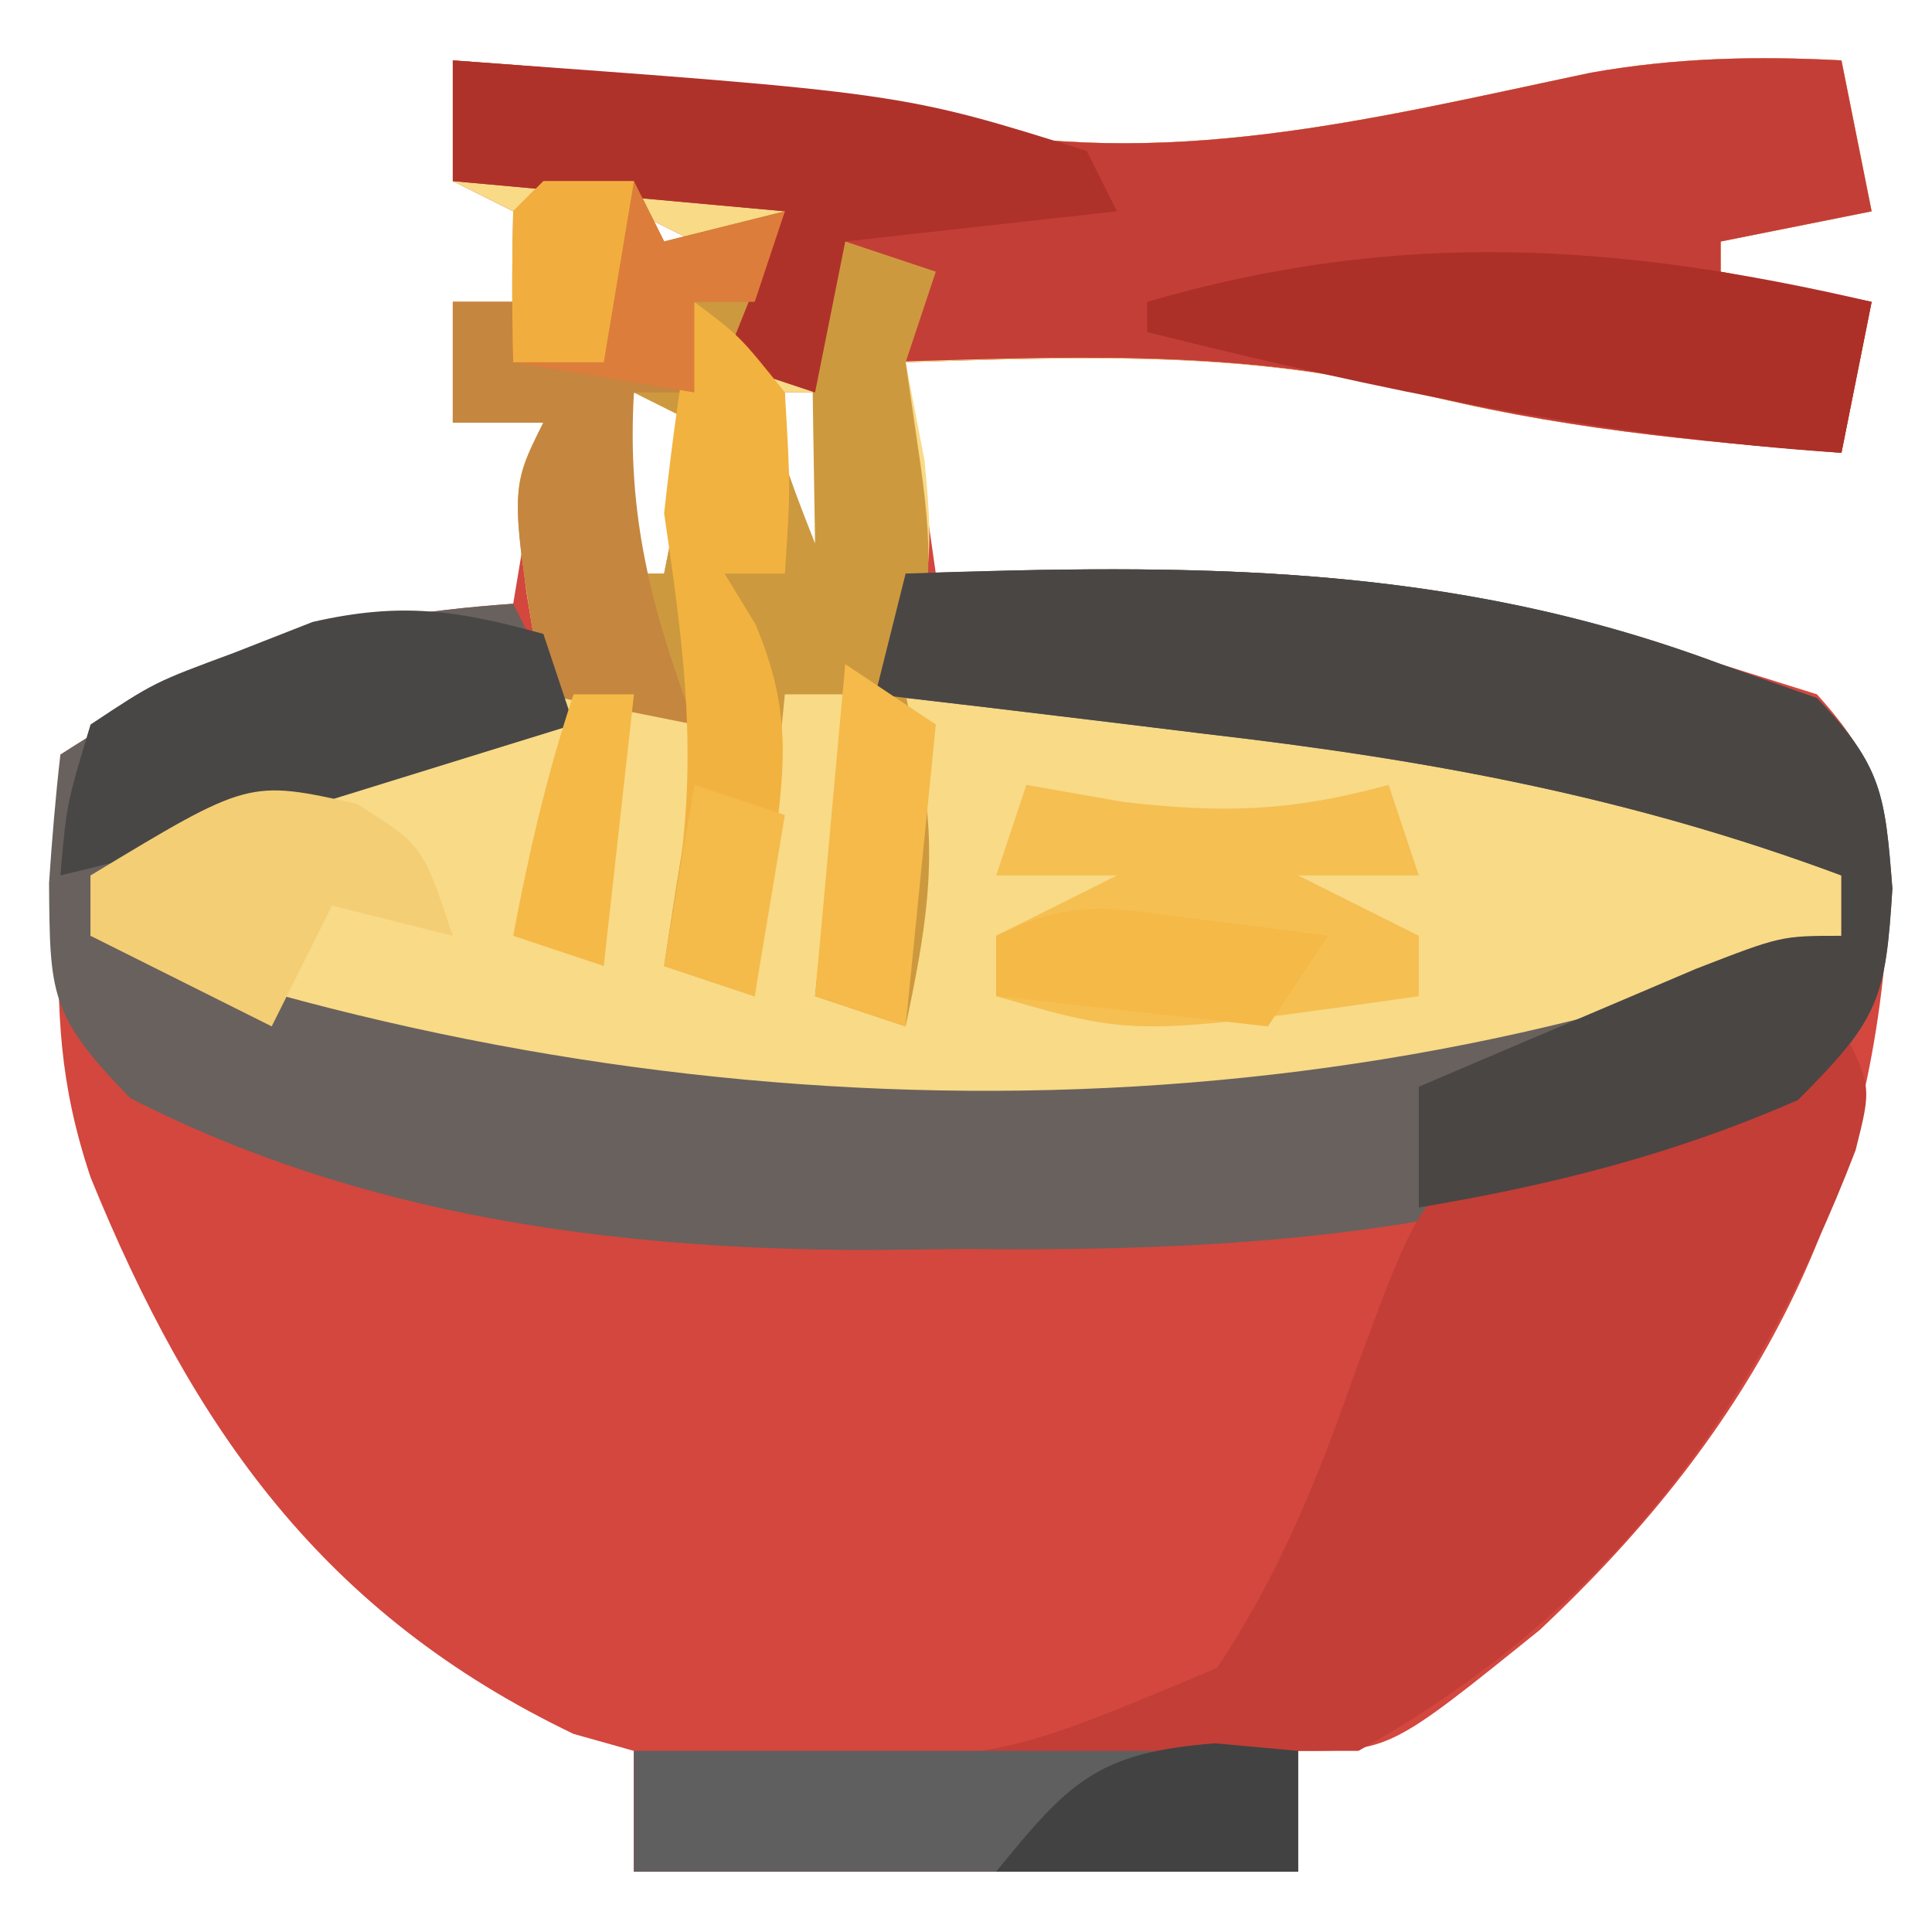
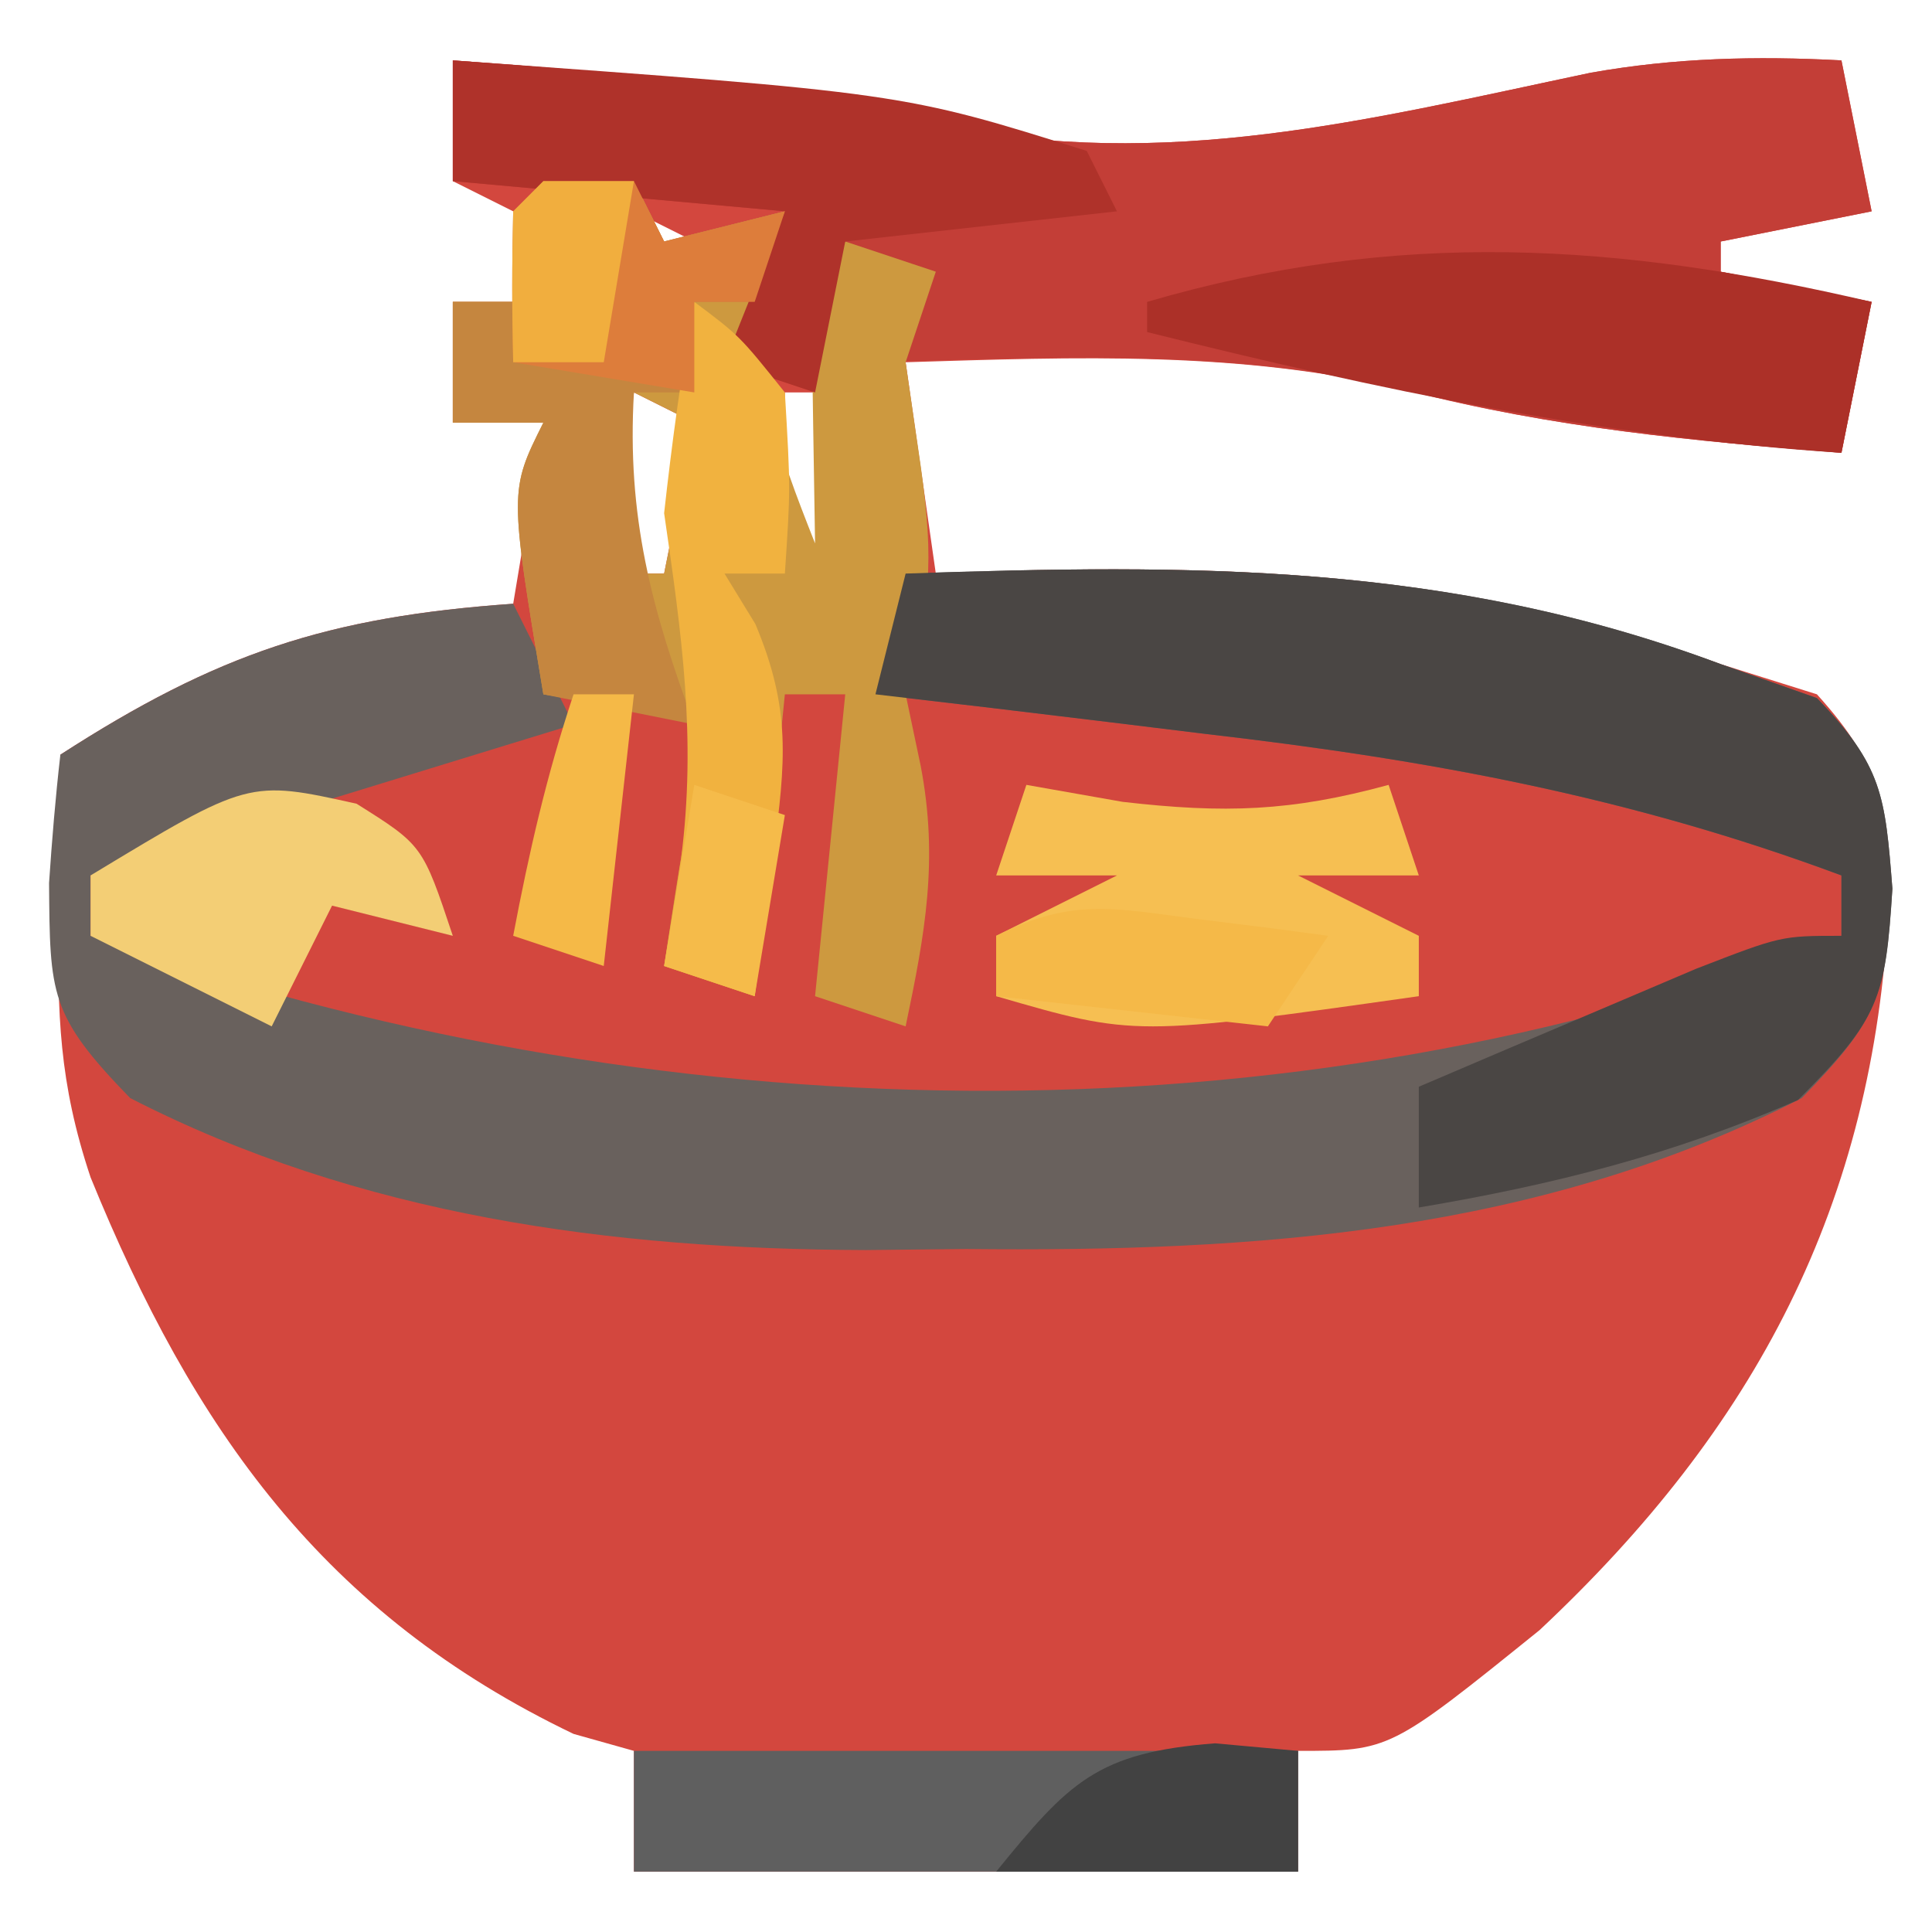
<svg xmlns="http://www.w3.org/2000/svg" version="1.1" width="64" height="64">
  <path d="M0 0 C5.467 0.395 10.778 0.881 16.125 2.125 C23.589 3.703 30.347 1.957 37.691 0.41 C40.488 -0.087 43.166 -0.149 46 0 C46.495 2.475 46.495 2.475 47 5 C45.35 5.33 43.7 5.66 42 6 C42 6.33 42 6.66 42 7 C44.475 7.495 44.475 7.495 47 8 C46.67 9.65 46.34 11.3 46 13 C41.116 12.613 36.376 12.167 31.625 10.938 C26.121 9.604 20.628 9.829 15 10 C15.33 12.31 15.66 14.62 16 17 C17.433 16.948 17.433 16.948 18.895 16.895 C27.123 16.722 34.172 17.137 42 20 C43.052 20.33 44.104 20.66 45.188 21 C47.463 23.511 47.402 24.716 47.562 28.062 C47.068 37.921 43.148 45.3 36 52 C31.04 56 31.04 56 28 56 C28 57.32 28 58.64 28 60 C20.74 60 13.48 60 6 60 C6 58.68 6 57.36 6 56 C5.01 55.722 5.01 55.722 4 55.438 C-4.28 51.47 -8.601 45.344 -12 37 C-13.05 33.851 -13.101 31.612 -13.062 28.312 C-13.053 27.319 -13.044 26.325 -13.035 25.301 C-13.024 24.542 -13.012 23.782 -13 23 C-7.819 19.654 -4.152 18.432 2 18 C2.33 16.02 2.66 14.04 3 12 C2.01 12 1.02 12 0 12 C0 10.68 0 9.36 0 8 C0.66 8 1.32 8 2 8 C2 7.01 2 6.02 2 5 C1.34 4.67 0.68 4.34 0 4 C0 2.68 0 1.36 0 0 Z M6 5 C5.67 5.66 5.34 6.32 5 7 C5.99 6.67 6.98 6.34 8 6 C7.34 5.67 6.68 5.34 6 5 Z M6 11 C5.67 12.98 5.34 14.96 5 17 C5.66 17 6.32 17 7 17 C7.33 15.35 7.66 13.7 8 12 C7.34 11.67 6.68 11.34 6 11 Z M11 11 C11 12.98 11 14.96 11 17 C11.66 16.67 12.32 16.34 13 16 C12.67 14.35 12.34 12.7 12 11 C11.67 11 11.34 11 11 11 Z " fill="#D3473E" transform="translate(15,2)" />
-   <path d="M0 0 C5.467 0.395 10.778 0.881 16.125 2.125 C23.589 3.703 30.347 1.957 37.691 0.41 C40.488 -0.087 43.166 -0.149 46 0 C46.495 2.475 46.495 2.475 47 5 C45.35 5.33 43.7 5.66 42 6 C42 6.33 42 6.66 42 7 C44.475 7.495 44.475 7.495 47 8 C46.67 9.65 46.34 11.3 46 13 C41.116 12.613 36.376 12.167 31.625 10.938 C26.121 9.604 20.628 9.829 15 10 C15.206 11.072 15.412 12.145 15.625 13.25 C16.005 17.048 15.806 17.884 14 21 C14.804 20.948 14.804 20.948 15.625 20.895 C21.316 20.698 26.669 21.295 32.25 22.312 C32.923 22.43 33.596 22.548 34.289 22.669 C38.605 23.502 42.163 24.873 46 27 C46 27.66 46 28.32 46 29 C31.638 37.018 13.657 36.019 -2 33 C-5.457 31.89 -8.734 30.583 -12 29 C-12 28.34 -12 27.68 -12 27 C-7.066 24.741 -2.196 22.599 3 21 C2.814 19.886 2.629 18.773 2.438 17.625 C2 14 2 14 3 12 C2.01 12 1.02 12 0 12 C0 10.68 0 9.36 0 8 C0.66 8 1.32 8 2 8 C2 7.01 2 6.02 2 5 C1.34 4.67 0.68 4.34 0 4 C0 2.68 0 1.36 0 0 Z M6 5 C5.67 5.66 5.34 6.32 5 7 C5.99 6.67 6.98 6.34 8 6 C7.34 5.67 6.68 5.34 6 5 Z M6 11 C5.67 12.98 5.34 14.96 5 17 C5.66 17 6.32 17 7 17 C7.33 15.35 7.66 13.7 8 12 C7.34 11.67 6.68 11.34 6 11 Z M11 11 C11 12.98 11 14.96 11 17 C11.66 16.67 12.32 16.34 13 16 C12.67 14.35 12.34 12.7 12 11 C11.67 11 11.34 11 11 11 Z " fill="#F8DA87" transform="translate(15,2)" />
  <path d="M0 0 C9.458 -0.32 17.998 -0.376 27 3 C28.052 3.371 29.104 3.743 30.188 4.125 C32.366 6.379 32.446 7.365 32.688 10.438 C32.457 13.989 32.264 14.728 29.688 17.375 C20.978 21.843 11.605 22.476 2 22.375 C0.902 22.387 -0.197 22.398 -1.328 22.41 C-9.766 22.38 -18.082 21.277 -25.688 17.375 C-28.367 14.623 -28.346 13.94 -28.375 10.25 C-28.279 8.831 -28.163 7.413 -28 6 C-22.819 2.654 -19.152 1.432 -13 1 C-12.34 2.32 -11.68 3.64 -11 5 C-11.904 5.277 -12.807 5.554 -13.738 5.84 C-14.918 6.202 -16.097 6.564 -17.312 6.938 C-19.07 7.477 -19.07 7.477 -20.863 8.027 C-22.916 8.664 -24.962 9.321 -27 10 C-27 10.66 -27 11.32 -27 12 C-8.429 18.554 12.519 19.133 31 12 C31 11.34 31 10.68 31 10 C24 7.394 17.343 6.167 9.938 5.312 C8.353 5.118 8.353 5.118 6.736 4.92 C4.158 4.605 1.58 4.299 -1 4 C-0.67 2.68 -0.34 1.36 0 0 Z " fill="#69615D" transform="translate(30,19)" />
  <path d="M0 0 C5.467 0.395 10.778 0.881 16.125 2.125 C23.589 3.703 30.347 1.957 37.691 0.41 C40.488 -0.087 43.166 -0.149 46 0 C46.495 2.475 46.495 2.475 47 5 C45.35 5.33 43.7 5.66 42 6 C42 6.33 42 6.66 42 7 C44.475 7.495 44.475 7.495 47 8 C46.67 9.65 46.34 11.3 46 13 C41.135 12.614 36.417 12.177 31.688 10.938 C25.857 9.522 19.96 9.834 14 10 C14.33 9.01 14.66 8.02 15 7 C14.34 6.67 13.68 6.34 13 6 C12.67 7.65 12.34 9.3 12 11 C11.01 10.67 10.02 10.34 9 10 C9.66 8.35 10.32 6.7 11 5 C7.37 4.67 3.74 4.34 0 4 C0 2.68 0 1.36 0 0 Z " fill="#C33E37" transform="translate(15,2)" />
-   <path d="M0 0 C1 2 1 2 0.469 4.102 C-2.878 12.82 -7.769 19.406 -16 24 C-16.66 24 -17.32 24 -18 24 C-18 25.32 -18 26.64 -18 28 C-25.26 28 -32.52 28 -40 28 C-40 26.68 -40 25.36 -40 24 C-38.842 24.032 -37.685 24.064 -36.492 24.098 C-28.107 24.383 -28.107 24.383 -20.676 21.246 C-18.615 18.136 -17.355 15.017 -16.129 11.508 C-13.89 5.437 -13.89 5.437 -10.637 3.84 C-7.938 3.062 -7.938 3.062 -5.34 2.535 C-2.747 2.088 -2.747 2.088 0 0 Z " fill="#C23E37" transform="translate(61,34)" />
  <path d="M0 0 C0.99 0 1.98 0 3 0 C3.33 0.66 3.66 1.32 4 2 C5.32 1.67 6.64 1.34 8 1 C7.794 1.701 7.588 2.402 7.375 3.125 C6.921 6.602 7.725 8.774 9 12 C8.979 10.721 8.959 9.443 8.938 8.125 C8.875 4.25 8.875 4.25 10 2 C10.99 2.33 11.98 2.66 13 3 C12.67 3.99 12.34 4.98 12 6 C12.165 7.134 12.33 8.269 12.5 9.438 C12.958 12.702 12.805 13.981 12 17 C12.165 17.784 12.33 18.567 12.5 19.375 C13.095 22.496 12.646 24.912 12 28 C11.01 27.67 10.02 27.34 9 27 C9.33 23.7 9.66 20.4 10 17 C9.34 17 8.68 17 8 17 C7.67 20.3 7.34 23.6 7 27 C6.01 26.67 5.02 26.34 4 26 C4.875 20.25 4.875 20.25 6 18 C4.02 17.67 2.04 17.34 0 17 C-1.125 10.25 -1.125 10.25 0 8 C-0.99 8 -1.98 8 -3 8 C-3 6.68 -3 5.36 -3 4 C-2.34 4 -1.68 4 -1 4 C-0.67 2.68 -0.34 1.36 0 0 Z M3 7 C2.67 8.98 2.34 10.96 2 13 C2.66 13 3.32 13 4 13 C4.33 11.35 4.66 9.7 5 8 C4.34 7.67 3.68 7.34 3 7 Z " fill="#CD993F" transform="translate(18,6)" />
  <path d="M0 0 C9.458 -0.32 17.998 -0.376 27 3 C28.052 3.371 29.104 3.743 30.188 4.125 C32.366 6.379 32.446 7.365 32.688 10.438 C32.463 14.082 32.256 14.744 29.562 17.438 C25.425 19.252 21.441 20.25 17 21 C17 19.68 17 18.36 17 17 C18.956 16.162 20.915 15.33 22.875 14.5 C23.966 14.036 25.056 13.572 26.18 13.094 C29 12 29 12 31 12 C31 11.34 31 10.68 31 10 C24 7.394 17.343 6.167 9.938 5.312 C8.881 5.183 7.825 5.053 6.736 4.92 C4.158 4.605 1.58 4.299 -1 4 C-0.67 2.68 -0.34 1.36 0 0 Z " fill="#4A4644" transform="translate(30,19)" />
  <path d="M0 0 C-0.33 1.65 -0.66 3.3 -1 5 C-8.882 4.484 -16.345 2.908 -24 1 C-24 0.67 -24 0.34 -24 0 C-15.695 -2.427 -8.383 -1.956 0 0 Z " fill="#AC3028" transform="translate(62,10)" />
  <path d="M0 0 C0.99 0 1.98 0 3 0 C3.33 0.66 3.66 1.32 4 2 C5.32 1.67 6.64 1.34 8 1 C7.67 1.99 7.34 2.98 7 4 C6.34 4 5.68 4 5 4 C5 4.99 5 5.98 5 7 C4.34 7 3.68 7 3 7 C2.76 11.087 3.577 14.177 5 18 C3.35 17.67 1.7 17.34 0 17 C-1.125 10.25 -1.125 10.25 0 8 C-0.99 8 -1.98 8 -3 8 C-3 6.68 -3 5.36 -3 4 C-2.34 4 -1.68 4 -1 4 C-0.67 2.68 -0.34 1.36 0 0 Z " fill="#C5863F" transform="translate(18,6)" />
  <path d="M0 0 C7.26 0 14.52 0 22 0 C22 1.32 22 2.64 22 4 C14.74 4 7.48 4 0 4 C0 2.68 0 1.36 0 0 Z " fill="#5F5F5F" transform="translate(21,58)" />
  <path d="M0 0 C14.887 1.075 14.887 1.075 21 3 C21.33 3.66 21.66 4.32 22 5 C17.545 5.495 17.545 5.495 13 6 C12.67 7.65 12.34 9.3 12 11 C11.01 10.67 10.02 10.34 9 10 C9.66 8.35 10.32 6.7 11 5 C7.37 4.67 3.74 4.34 0 4 C0 2.68 0 1.36 0 0 Z " fill="#AF322A" transform="translate(15,2)" />
-   <path d="M0 0 C0.33 0.99 0.66 1.98 1 3 C-1.083 3.647 -3.166 4.293 -5.25 4.938 C-6.41 5.297 -7.57 5.657 -8.766 6.027 C-11.171 6.751 -13.557 7.425 -16 8 C-15.797 5.648 -15.797 5.648 -15 3 C-12.891 1.602 -12.891 1.602 -10.25 0.625 C-9.389 0.287 -8.528 -0.05 -7.641 -0.398 C-4.719 -1.064 -2.863 -0.793 0 0 Z " fill="#494745" transform="translate(18,21)" />
  <path d="M0 0 C1.052 0.186 2.104 0.371 3.188 0.562 C6.571 0.951 8.764 0.882 12 0 C12.33 0.99 12.66 1.98 13 3 C11.68 3 10.36 3 9 3 C10.32 3.66 11.64 4.32 13 5 C13 5.66 13 6.32 13 7 C3.59 8.333 3.59 8.333 -1 7 C-1 6.34 -1 5.68 -1 5 C0.32 4.34 1.64 3.68 3 3 C1.68 3 0.36 3 -1 3 C-0.67 2.01 -0.34 1.02 0 0 Z " fill="#F6BF52" transform="translate(34,26)" />
  <path d="M0 0 C1.5 1.125 1.5 1.125 3 3 C3.188 6.188 3.188 6.188 3 9 C2.34 9 1.68 9 1 9 C1.338 9.552 1.675 10.103 2.023 10.672 C3.211 13.503 3.023 15.227 2.625 18.25 C2.514 19.142 2.403 20.034 2.289 20.953 C2.194 21.629 2.098 22.304 2 23 C1.01 22.67 0.02 22.34 -1 22 C-0.814 20.824 -0.629 19.649 -0.438 18.438 C0.076 14.441 -0.42 10.989 -1 7 C-0.74 4.657 -0.426 2.318 0 0 Z " fill="#F1B23F" transform="translate(23,10)" />
  <path d="M0 0 C2.188 1.375 2.188 1.375 3.188 4.375 C1.867 4.045 0.547 3.715 -0.812 3.375 C-1.472 4.695 -2.132 6.015 -2.812 7.375 C-4.793 6.385 -6.772 5.395 -8.812 4.375 C-8.812 3.715 -8.812 3.055 -8.812 2.375 C-3.572 -0.794 -3.572 -0.794 0 0 Z " fill="#F3CE75" transform="translate(11.812,26.625)" />
  <path d="M0 0 C0.99 0 1.98 0 3 0 C3.33 0.66 3.66 1.32 4 2 C5.32 1.67 6.64 1.34 8 1 C7.67 1.99 7.34 2.98 7 4 C6.34 4 5.68 4 5 4 C5 4.99 5 5.98 5 7 C2.03 6.505 2.03 6.505 -1 6 C-1.043 4.334 -1.041 2.666 -1 1 C-0.67 0.67 -0.34 0.34 0 0 Z " fill="#DD7D3B" transform="translate(18,6)" />
  <path d="M0 0 C1.361 0.124 1.361 0.124 2.75 0.25 C2.75 1.57 2.75 2.89 2.75 4.25 C-0.55 4.25 -3.85 4.25 -7.25 4.25 C-4.839 1.283 -3.903 0.3 0 0 Z " fill="#424242" transform="translate(40.25,57.75)" />
-   <path d="M0 0 C1.485 0.99 1.485 0.99 3 2 C2.67 5.3 2.34 8.6 2 12 C1.01 11.67 0.02 11.34 -1 11 C-0.67 7.37 -0.34 3.74 0 0 Z " fill="#F5BA49" transform="translate(28,22)" />
  <path d="M0 0 C1.226 0.153 1.226 0.153 2.477 0.309 C3.416 0.434 3.416 0.434 4.375 0.562 C3.385 2.047 3.385 2.047 2.375 3.562 C-0.595 3.232 -3.565 2.902 -6.625 2.562 C-6.625 1.903 -6.625 1.242 -6.625 0.562 C-4.104 -0.698 -2.771 -0.356 0 0 Z " fill="#F5B948" transform="translate(39.625,30.438)" />
  <path d="M0 0 C0.66 0 1.32 0 2 0 C1.67 2.97 1.34 5.94 1 9 C0.01 8.67 -0.98 8.34 -2 8 C-1.477 5.237 -0.891 2.674 0 0 Z " fill="#F5B947" transform="translate(19,23)" />
-   <path d="M0 0 C0.99 0 1.98 0 3 0 C2.67 1.98 2.34 3.96 2 6 C1.01 6 0.02 6 -1 6 C-1.043 4.334 -1.041 2.666 -1 1 C-0.67 0.67 -0.34 0.34 0 0 Z " fill="#F1AE3E" transform="translate(18,6)" />
+   <path d="M0 0 C0.99 0 1.98 0 3 0 C2.67 1.98 2.34 3.96 2 6 C1.01 6 0.02 6 -1 6 C-1.043 4.334 -1.041 2.666 -1 1 Z " fill="#F1AE3E" transform="translate(18,6)" />
  <path d="M0 0 C0.99 0.33 1.98 0.66 3 1 C2.67 2.98 2.34 4.96 2 7 C1.01 6.67 0.02 6.34 -1 6 C-0.67 4.02 -0.34 2.04 0 0 Z " fill="#F5BB4A" transform="translate(23,26)" />
</svg>